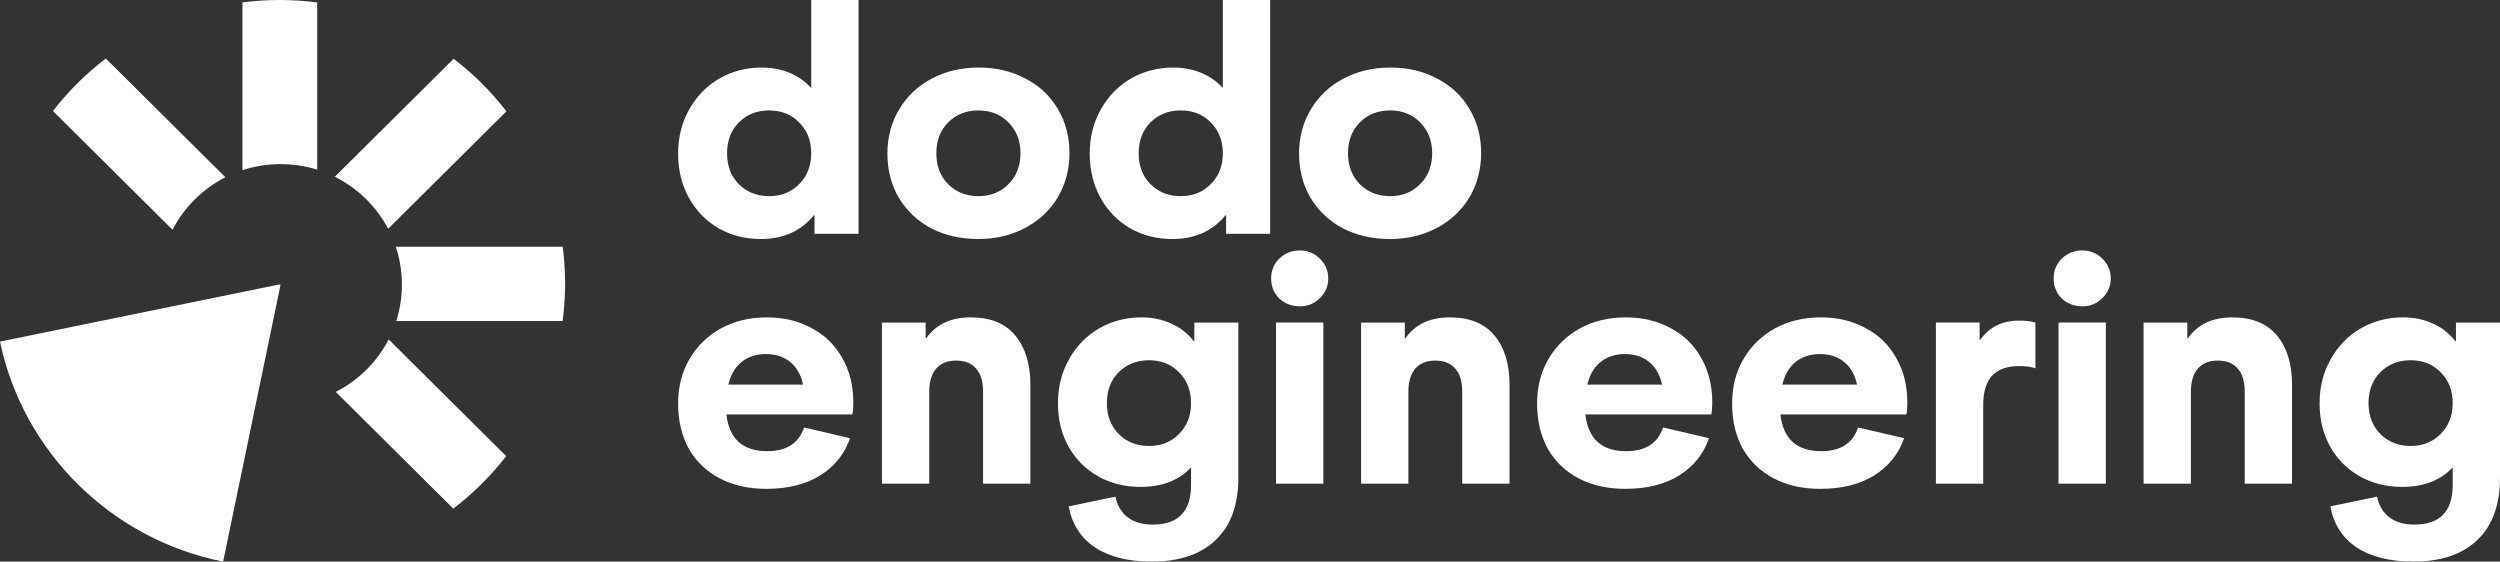
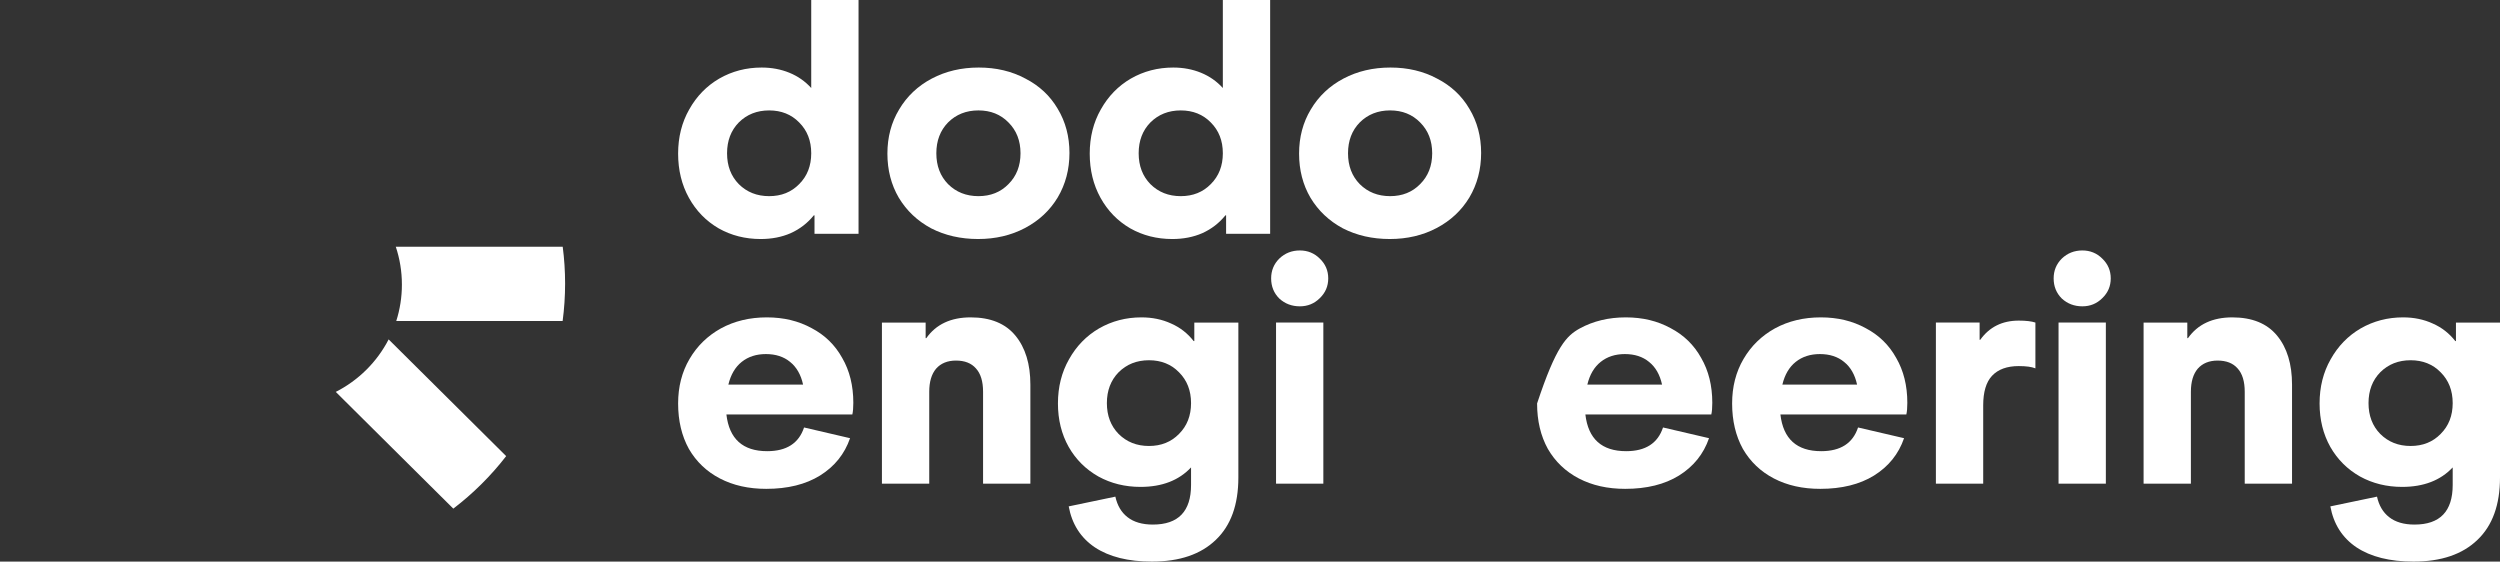
<svg xmlns="http://www.w3.org/2000/svg" width="414" height="93" viewBox="0 0 414 93" fill="none">
  <rect x="0" y="0" width="414" height="93" fill="#333333" stroke="none" />
-   <path d="M0 56.564C3.838 74.899 18.442 89.316 36.95 93L46.465 47.126V47.125H46.144L0 56.564Z" fill="white" />
-   <path d="M8.769 18.386L28.57 38.05C30.493 34.317 33.566 31.265 37.325 29.355L17.524 9.691C14.238 12.197 11.292 15.122 8.769 18.386Z" fill="white" />
-   <path d="M40.151 0.393V28.18C42.137 27.528 44.259 27.175 46.465 27.175C48.58 27.175 50.618 27.5 52.533 28.102V0.405C50.492 0.138 48.41 0 46.296 0C44.214 0 42.163 0.134 40.151 0.393Z" fill="white" />
  <path d="M83.822 75.533C81.298 78.797 78.353 81.722 75.067 84.228L55.603 64.899C59.362 62.989 62.435 59.937 64.359 56.205L83.822 75.533Z" fill="white" />
  <path d="M93.185 40.857L65.542 40.857C66.199 42.828 66.555 44.936 66.555 47.126C66.555 49.227 66.228 51.251 65.622 53.153L93.173 53.153C93.442 51.126 93.581 49.059 93.581 46.959C93.581 44.891 93.446 42.854 93.185 40.857Z" fill="white" />
-   <path d="M83.863 18.437L64.276 37.889C62.319 34.176 59.22 31.15 55.442 29.273L75.12 9.731C78.403 12.241 81.344 15.17 83.863 18.437Z" fill="white" />
  <path d="M399.683 93C395.757 93 392.605 92.211 390.228 90.634C387.887 89.056 386.446 86.797 385.906 83.857L393.632 82.244C393.956 83.714 394.622 84.843 395.631 85.632C396.675 86.457 398.08 86.869 399.845 86.869C404.059 86.869 406.166 84.682 406.166 80.308V77.404C404.149 79.555 401.358 80.63 397.792 80.63C395.234 80.63 392.911 80.057 390.822 78.909C388.733 77.726 387.094 76.095 385.906 74.016C384.717 71.9 384.123 69.498 384.123 66.809C384.123 64.084 384.735 61.646 385.96 59.495C387.184 57.308 388.841 55.605 390.93 54.386C393.055 53.167 395.397 52.557 397.954 52.557C399.755 52.557 401.394 52.898 402.87 53.579C404.347 54.224 405.59 55.192 406.598 56.483H406.706V53.418H414V79.071C414 83.588 412.757 87.03 410.272 89.397C407.787 91.799 404.257 93 399.683 93ZM392.227 66.755C392.227 68.835 392.875 70.538 394.172 71.864C395.505 73.191 397.179 73.854 399.196 73.854C401.213 73.854 402.87 73.191 404.167 71.864C405.5 70.538 406.166 68.835 406.166 66.755C406.166 64.676 405.5 62.973 404.167 61.646C402.87 60.319 401.213 59.656 399.196 59.656C397.179 59.656 395.505 60.319 394.172 61.646C392.875 62.973 392.227 64.676 392.227 66.755Z" fill="white" />
  <path d="M354.978 53.418H362.218V56H362.326C363.947 53.705 366.396 52.558 369.674 52.558C372.951 52.558 375.419 53.562 377.076 55.57C378.732 57.577 379.561 60.284 379.561 63.69V80.093H371.727V64.874C371.727 63.153 371.331 61.862 370.538 61.001C369.782 60.141 368.683 59.711 367.242 59.711C365.838 59.711 364.739 60.159 363.947 61.055C363.19 61.952 362.812 63.224 362.812 64.874V80.093H354.978V53.418Z" fill="white" />
  <path d="M340.895 53.416H348.729V80.091H340.895V53.416ZM340.084 46.102C340.084 44.811 340.534 43.717 341.435 42.821C342.371 41.925 343.506 41.476 344.839 41.476C346.135 41.476 347.234 41.925 348.134 42.821C349.071 43.717 349.539 44.811 349.539 46.102C349.539 47.392 349.071 48.486 348.134 49.382C347.234 50.278 346.135 50.727 344.839 50.727C343.506 50.727 342.371 50.296 341.435 49.436C340.534 48.539 340.084 47.428 340.084 46.102Z" fill="white" />
  <path d="M320.584 53.416H327.824V56.266H327.932C329.445 54.151 331.57 53.093 334.307 53.093C335.496 53.093 336.414 53.201 337.063 53.416V60.999C336.45 60.748 335.532 60.623 334.307 60.623C332.362 60.623 330.886 61.16 329.877 62.236C328.905 63.276 328.418 64.907 328.418 67.13V80.091H320.584V53.416Z" fill="white" />
  <path d="M301.427 80.953C298.51 80.953 295.952 80.379 293.755 79.232C291.558 78.085 289.847 76.454 288.623 74.338C287.434 72.187 286.84 69.677 286.84 66.809C286.84 64.048 287.47 61.592 288.731 59.441C289.991 57.29 291.72 55.605 293.917 54.386C296.15 53.167 298.69 52.557 301.535 52.557C304.309 52.557 306.776 53.149 308.937 54.332C311.134 55.479 312.827 57.129 314.016 59.28C315.24 61.395 315.853 63.869 315.853 66.701C315.853 67.526 315.799 68.171 315.691 68.637H294.836C295.304 72.689 297.555 74.715 301.589 74.715C304.795 74.715 306.83 73.406 307.694 70.789L315.312 72.563C314.412 75.181 312.755 77.242 310.342 78.748C307.965 80.218 304.993 80.953 301.427 80.953ZM307.532 63.69C307.172 62.04 306.452 60.785 305.371 59.925C304.327 59.065 302.994 58.634 301.373 58.634C299.788 58.634 298.456 59.065 297.375 59.925C296.295 60.785 295.556 62.04 295.16 63.69H307.532Z" fill="white" />
-   <path d="M269.13 80.953C266.213 80.953 263.655 80.379 261.458 79.232C259.261 78.085 257.55 76.454 256.326 74.338C255.137 72.187 254.543 69.677 254.543 66.809C254.543 64.048 255.173 61.592 256.434 59.441C257.694 57.29 259.423 55.605 261.62 54.386C263.853 53.167 266.393 52.557 269.238 52.557C272.012 52.557 274.479 53.149 276.64 54.332C278.837 55.479 280.53 57.129 281.719 59.28C282.943 61.395 283.556 63.869 283.556 66.701C283.556 67.526 283.502 68.171 283.393 68.637H262.539C263.007 72.689 265.258 74.715 269.292 74.715C272.498 74.715 274.533 73.406 275.397 70.789L283.015 72.563C282.115 75.181 280.458 77.242 278.045 78.748C275.668 80.218 272.696 80.953 269.13 80.953ZM275.235 63.69C274.875 62.04 274.155 60.785 273.074 59.925C272.03 59.065 270.697 58.634 269.076 58.634C267.491 58.634 266.159 59.065 265.078 59.925C263.998 60.785 263.259 62.04 262.863 63.69H275.235Z" fill="white" />
-   <path d="M225.395 53.418H232.635V56H232.743C234.364 53.705 236.813 52.558 240.091 52.558C243.368 52.558 245.836 53.562 247.493 55.57C249.149 57.577 249.978 60.284 249.978 63.69V80.093H242.144V64.874C242.144 63.153 241.748 61.862 240.955 61.001C240.199 60.141 239.1 59.711 237.659 59.711C236.255 59.711 235.156 60.159 234.364 61.055C233.607 61.952 233.229 63.224 233.229 64.874V80.093H225.395V53.418Z" fill="white" />
+   <path d="M269.13 80.953C266.213 80.953 263.655 80.379 261.458 79.232C259.261 78.085 257.55 76.454 256.326 74.338C255.137 72.187 254.543 69.677 254.543 66.809C257.694 57.29 259.423 55.605 261.62 54.386C263.853 53.167 266.393 52.557 269.238 52.557C272.012 52.557 274.479 53.149 276.64 54.332C278.837 55.479 280.53 57.129 281.719 59.28C282.943 61.395 283.556 63.869 283.556 66.701C283.556 67.526 283.502 68.171 283.393 68.637H262.539C263.007 72.689 265.258 74.715 269.292 74.715C272.498 74.715 274.533 73.406 275.397 70.789L283.015 72.563C282.115 75.181 280.458 77.242 278.045 78.748C275.668 80.218 272.696 80.953 269.13 80.953ZM275.235 63.69C274.875 62.04 274.155 60.785 273.074 59.925C272.03 59.065 270.697 58.634 269.076 58.634C267.491 58.634 266.159 59.065 265.078 59.925C263.998 60.785 263.259 62.04 262.863 63.69H275.235Z" fill="white" />
  <path d="M211.312 53.416H219.146V80.091H211.312V53.416ZM210.501 46.102C210.501 44.811 210.951 43.717 211.852 42.821C212.788 41.925 213.923 41.476 215.256 41.476C216.552 41.476 217.651 41.925 218.551 42.821C219.488 43.717 219.956 44.811 219.956 46.102C219.956 47.392 219.488 48.486 218.551 49.382C217.651 50.278 216.552 50.727 215.256 50.727C213.923 50.727 212.788 50.296 211.852 49.436C210.951 48.539 210.501 47.428 210.501 46.102Z" fill="white" />
  <path d="M190.755 93C186.829 93 183.677 92.211 181.3 90.634C178.959 89.056 177.518 86.797 176.978 83.857L184.704 82.244C185.028 83.714 185.694 84.843 186.703 85.632C187.747 86.457 189.152 86.869 190.917 86.869C195.131 86.869 197.238 84.682 197.238 80.308V77.404C195.221 79.555 192.43 80.63 188.864 80.63C186.307 80.63 183.983 80.057 181.894 78.909C179.805 77.726 178.166 76.095 176.978 74.016C175.789 71.9 175.195 69.498 175.195 66.809C175.195 64.084 175.807 61.646 177.032 59.495C178.256 57.308 179.913 55.605 182.002 54.386C184.127 53.167 186.469 52.557 189.026 52.557C190.827 52.557 192.466 52.898 193.942 53.579C195.419 54.224 196.662 55.192 197.67 56.483H197.778V53.418H205.072V79.071C205.072 83.588 203.83 87.03 201.344 89.397C198.859 91.799 195.329 93 190.755 93ZM183.299 66.755C183.299 68.835 183.947 70.538 185.244 71.864C186.577 73.191 188.252 73.854 190.269 73.854C192.286 73.854 193.942 73.191 195.239 71.864C196.572 70.538 197.238 68.835 197.238 66.755C197.238 64.676 196.572 62.973 195.239 61.646C193.942 60.319 192.286 59.656 190.269 59.656C188.252 59.656 186.577 60.319 185.244 61.646C183.947 62.973 183.299 64.676 183.299 66.755Z" fill="white" />
  <path d="M146.047 53.418H153.287V55.999H153.395C155.016 53.704 157.465 52.557 160.743 52.557C164.021 52.557 166.488 53.561 168.145 55.569C169.802 57.577 170.63 60.284 170.63 63.69V80.093H162.796V64.873C162.796 63.152 162.4 61.861 161.607 61.001C160.851 60.14 159.753 59.71 158.312 59.71C156.907 59.71 155.808 60.158 155.016 61.054C154.26 61.951 153.882 63.224 153.882 64.873V80.093H146.047V53.418Z" fill="white" />
  <path d="M126.885 80.953C123.967 80.953 121.41 80.379 119.213 79.232C117.015 78.085 115.305 76.454 114.08 74.338C112.891 72.187 112.297 69.677 112.297 66.809C112.297 64.048 112.927 61.592 114.188 59.441C115.449 57.29 117.178 55.605 119.375 54.386C121.608 53.167 124.147 52.557 126.993 52.557C129.766 52.557 132.233 53.149 134.394 54.332C136.592 55.479 138.284 57.129 139.473 59.28C140.698 61.395 141.31 63.869 141.31 66.701C141.31 67.526 141.256 68.171 141.148 68.638H120.293C120.761 72.689 123.013 74.715 127.047 74.715C130.252 74.715 132.287 73.406 133.152 70.789L140.77 72.564C139.869 75.181 138.212 77.242 135.799 78.748C133.422 80.218 130.45 80.953 126.885 80.953ZM132.99 63.69C132.629 62.041 131.909 60.786 130.829 59.925C129.784 59.065 128.451 58.634 126.831 58.634C125.246 58.634 123.913 59.065 122.832 59.925C121.752 60.786 121.014 62.041 120.617 63.69H132.99Z" fill="white" />
  <path d="M230.147 39.581C227.266 39.581 224.672 38.99 222.367 37.807C220.098 36.588 218.315 34.903 217.018 32.751C215.758 30.6 215.128 28.162 215.128 25.437C215.128 22.712 215.776 20.274 217.072 18.123C218.369 15.936 220.17 14.233 222.475 13.014C224.78 11.795 227.374 11.185 230.255 11.185C233.137 11.185 235.712 11.795 237.981 13.014C240.286 14.197 242.069 15.864 243.33 18.015C244.627 20.167 245.275 22.605 245.275 25.33C245.275 28.055 244.627 30.511 243.33 32.698C242.033 34.849 240.232 36.534 237.927 37.753C235.622 38.972 233.029 39.581 230.147 39.581ZM223.232 25.383C223.232 27.463 223.88 29.166 225.177 30.493C226.509 31.819 228.184 32.482 230.201 32.482C232.218 32.482 233.875 31.819 235.172 30.493C236.504 29.166 237.171 27.463 237.171 25.383C237.171 23.304 236.504 21.601 235.172 20.274C233.875 18.948 232.218 18.284 230.201 18.284C228.184 18.284 226.509 18.948 225.177 20.274C223.88 21.601 223.232 23.304 223.232 25.383Z" fill="white" />
  <path d="M194.128 39.582C191.57 39.582 189.247 38.991 187.158 37.808C185.069 36.589 183.43 34.903 182.242 32.752C181.053 30.601 180.459 28.163 180.459 25.438C180.459 22.713 181.071 20.275 182.296 18.124C183.52 15.937 185.177 14.234 187.266 13.015C189.391 11.796 191.733 11.186 194.29 11.186C195.947 11.186 197.478 11.473 198.882 12.047C200.287 12.62 201.494 13.463 202.502 14.575V0H210.336V38.722H203.042V35.656H202.934C201.89 36.947 200.611 37.933 199.098 38.614C197.622 39.26 195.965 39.582 194.128 39.582ZM188.563 25.384C188.563 27.464 189.211 29.167 190.508 30.493C191.841 31.82 193.515 32.483 195.533 32.483C197.55 32.483 199.206 31.82 200.503 30.493C201.836 29.167 202.502 27.464 202.502 25.384C202.502 23.305 201.836 21.602 200.503 20.275C199.206 18.949 197.55 18.285 195.533 18.285C193.515 18.285 191.841 18.949 190.508 20.275C189.211 21.602 188.563 23.305 188.563 25.384Z" fill="white" />
  <path d="M161.974 39.581C159.092 39.581 156.499 38.99 154.194 37.807C151.925 36.588 150.142 34.903 148.845 32.751C147.584 30.6 146.954 28.162 146.954 25.437C146.954 22.712 147.602 20.274 148.899 18.123C150.196 15.936 151.997 14.233 154.302 13.014C156.607 11.795 159.2 11.185 162.082 11.185C164.963 11.185 167.539 11.795 169.808 13.014C172.113 14.197 173.896 15.864 175.157 18.015C176.453 20.167 177.102 22.605 177.102 25.33C177.102 28.055 176.453 30.511 175.157 32.698C173.86 34.849 172.059 36.534 169.754 37.753C167.449 38.972 164.855 39.581 161.974 39.581ZM155.058 25.383C155.058 27.463 155.707 29.166 157.003 30.493C158.336 31.819 160.011 32.482 162.028 32.482C164.045 32.482 165.702 31.819 166.998 30.493C168.331 29.166 168.997 27.463 168.997 25.383C168.997 23.304 168.331 21.601 166.998 20.274C165.702 18.948 164.045 18.284 162.028 18.284C160.011 18.284 158.336 18.948 157.003 20.274C155.707 21.601 155.058 23.304 155.058 25.383Z" fill="white" />
  <path d="M125.966 39.582C123.409 39.582 121.086 38.991 118.996 37.808C116.907 36.589 115.269 34.903 114.08 32.752C112.891 30.601 112.297 28.163 112.297 25.438C112.297 22.713 112.909 20.275 114.134 18.124C115.359 15.937 117.015 14.234 119.105 13.015C121.23 11.796 123.571 11.186 126.128 11.186C127.785 11.186 129.316 11.473 130.721 12.047C132.125 12.62 133.332 13.463 134.34 14.575V0H142.174V38.722H134.881V35.656H134.773C133.728 36.947 132.449 37.933 130.937 38.614C129.46 39.26 127.803 39.582 125.966 39.582ZM120.401 25.384C120.401 27.464 121.05 29.167 122.346 30.493C123.679 31.82 125.354 32.483 127.371 32.483C129.388 32.483 131.045 31.82 132.341 30.493C133.674 29.167 134.34 27.464 134.34 25.384C134.34 23.305 133.674 21.602 132.341 20.275C131.045 18.949 129.388 18.285 127.371 18.285C125.354 18.285 123.679 18.949 122.346 20.275C121.05 21.602 120.401 23.305 120.401 25.384Z" fill="white" />
</svg>